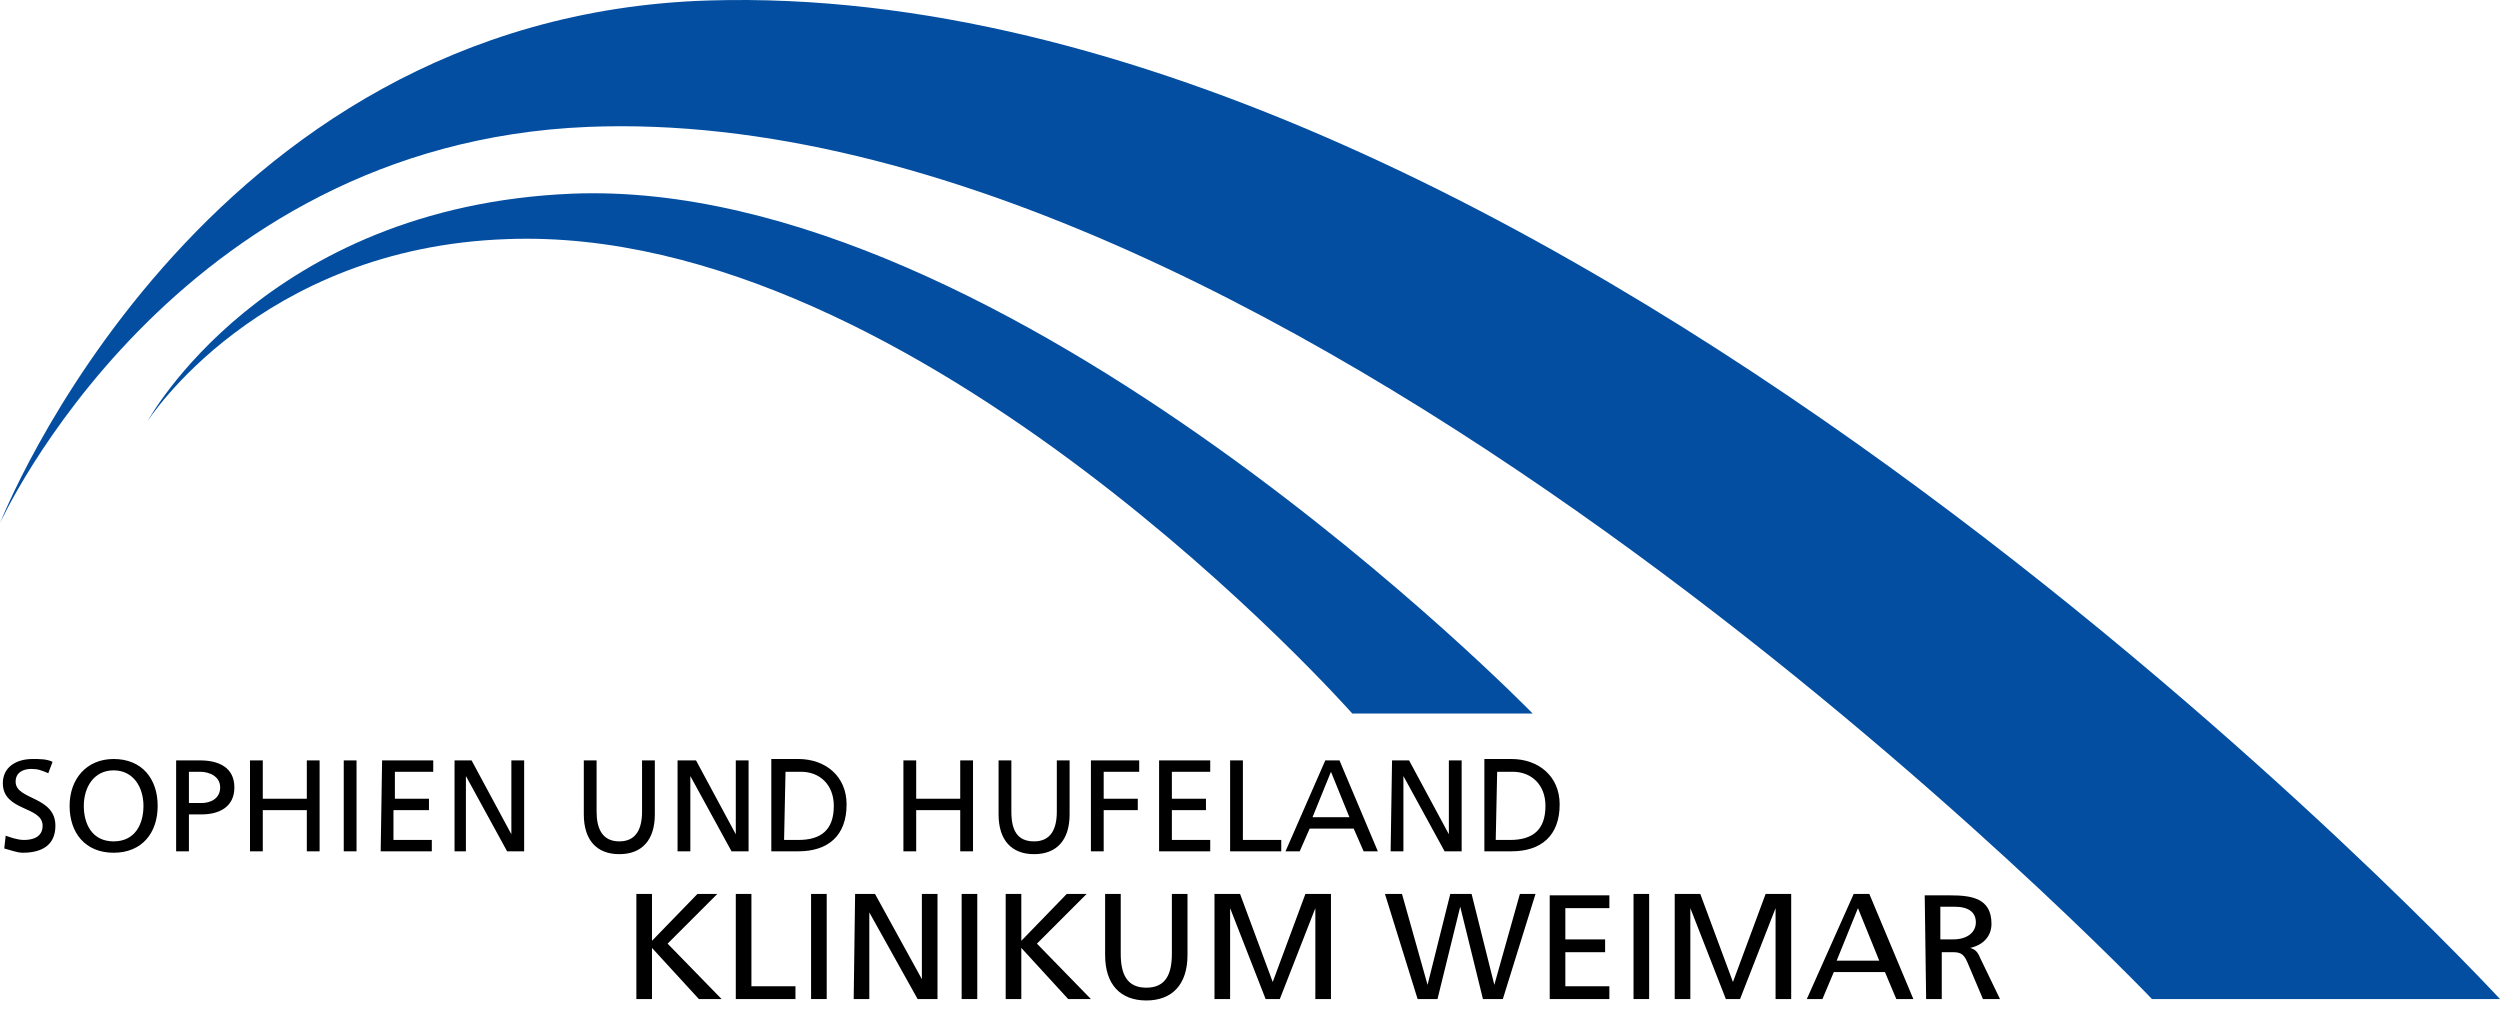
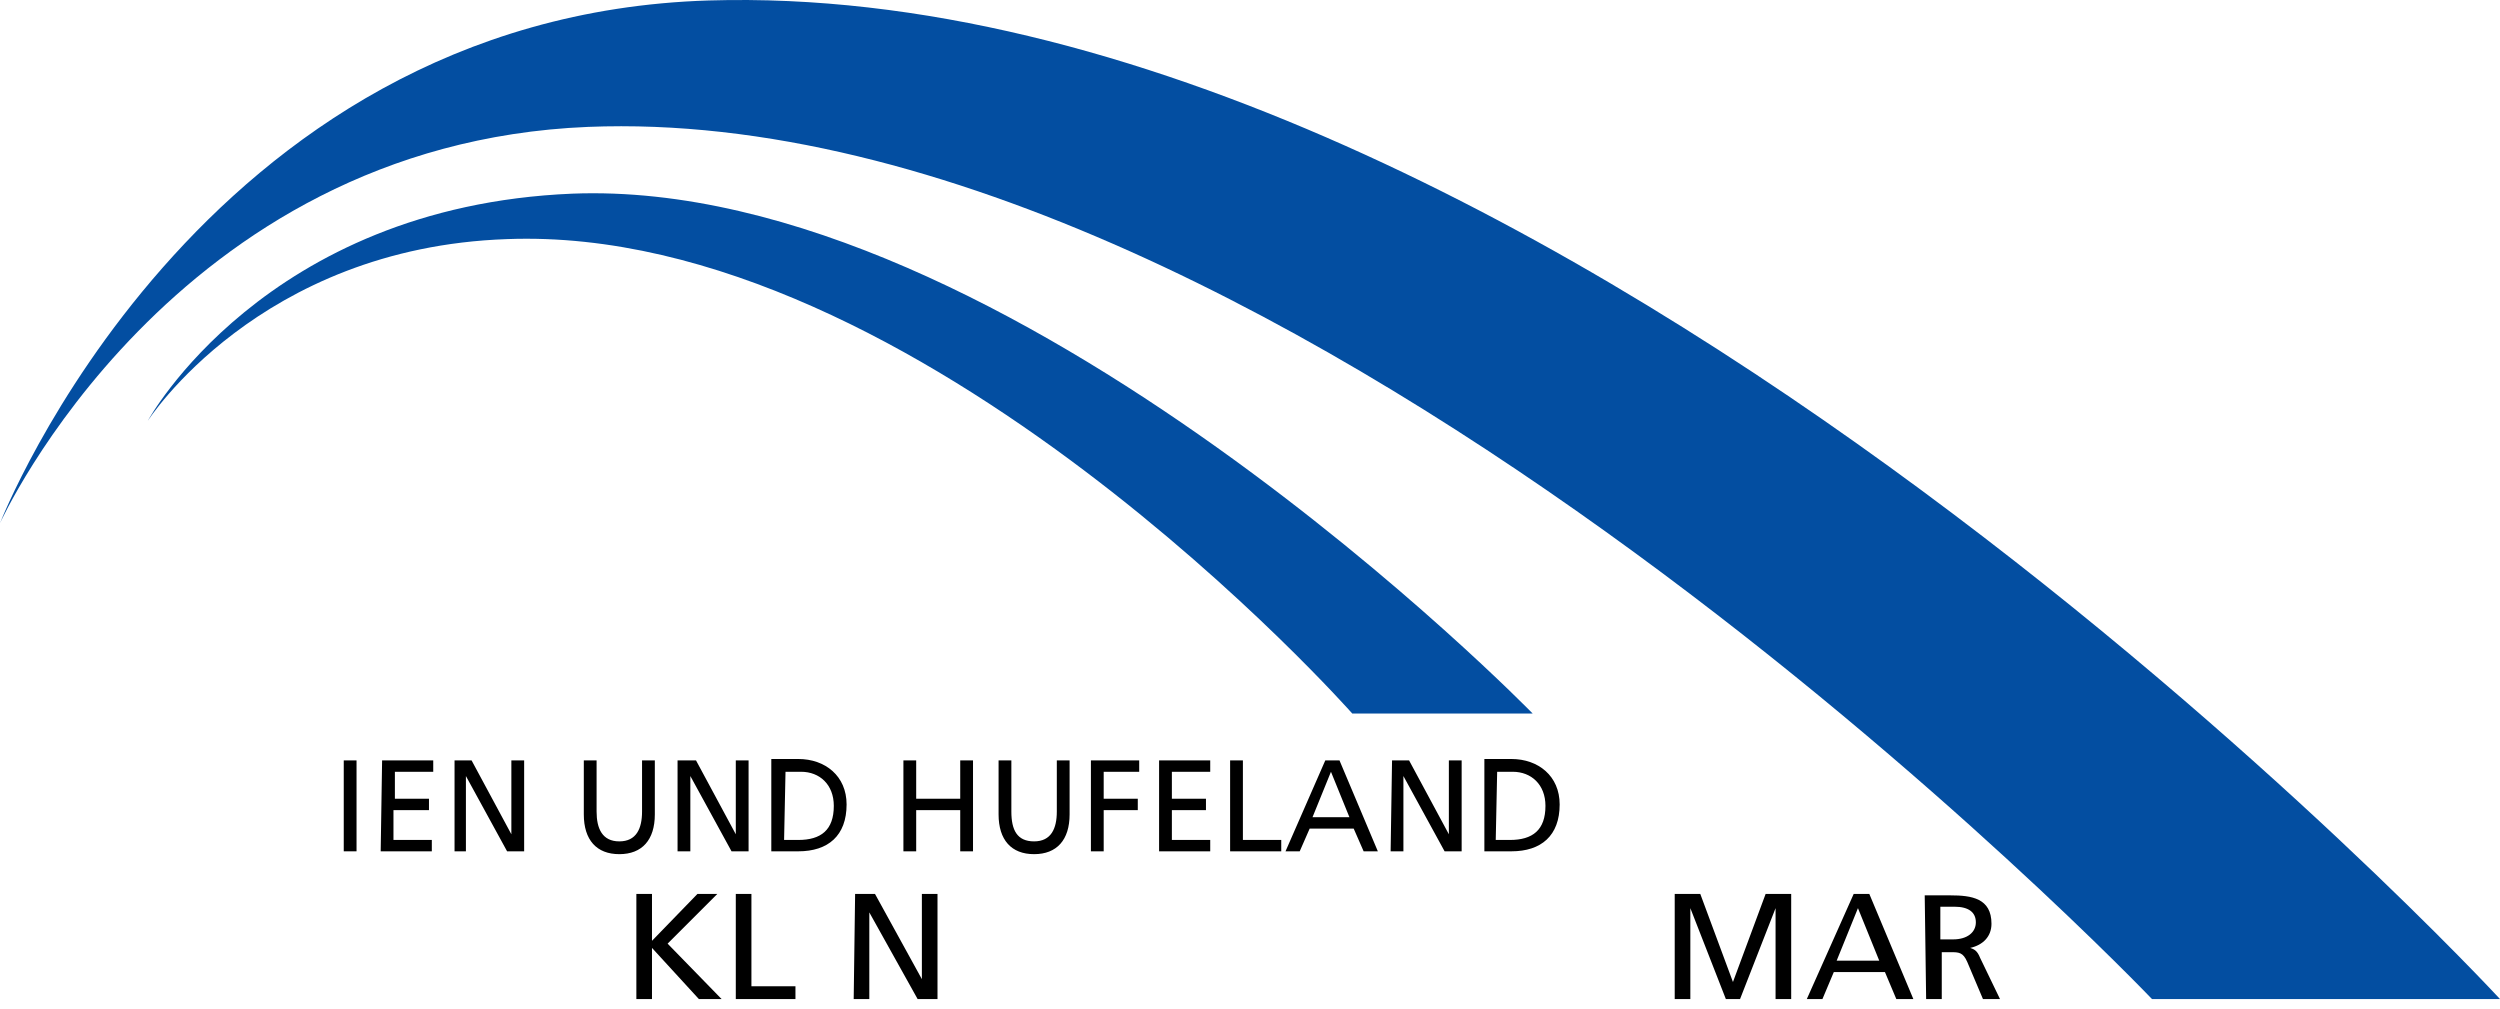
<svg xmlns="http://www.w3.org/2000/svg" width="100%" height="100%" viewBox="0 0 176 71" version="1.1" xml:space="preserve" style="fill-rule:evenodd;clip-rule:evenodd;stroke-linejoin:round;stroke-miterlimit:2;">
  <g transform="matrix(1,0,0,1,-47.5,-22.667)">
    <path d="M199,93L223.5,93C223.5,93 156.9,20.9 97.4,22.7C61.4,23.8 47.5,59.5 47.5,59.5C47.5,59.5 59.6,32.8 88.9,31.6C138.5,29.6 199,93 199,93Z" style="fill:rgb(3,78,161);fill-rule:nonzero;" />
    <path d="M142.7,72.9L155.4,72.9C155.4,72.9 118.6,35.1 87.8,36.3C66.1,37.2 57.9,52.3 57.9,52.3C57.9,52.3 65.7,40.1 83.2,39.5C112.2,38.4 142.7,72.9 142.7,72.9Z" style="fill:rgb(3,78,161);fill-rule:nonzero;" />
-     <path d="M51.2,76.3C50.8,76.1 50.3,76.1 49.8,76.1C48.6,76.1 47.7,76.7 47.7,77.8C47.7,79.8 50.5,79.4 50.5,80.8C50.5,81.6 49.8,81.8 49.2,81.8C48.7,81.8 48.2,81.6 47.9,81.5L47.8,82.4C48.2,82.5 48.7,82.7 49.1,82.7C50.4,82.7 51.4,82.2 51.4,80.8C51.4,78.7 48.6,79 48.6,77.7C48.6,77 49.2,76.8 49.7,76.8C50.2,76.8 50.4,76.9 50.9,77.1L51.2,76.3ZM53.4,79.4C53.4,78.1 54.1,76.9 55.5,76.9C56.9,76.9 57.6,78.1 57.6,79.4C57.6,80.7 57,81.9 55.5,81.9C54,81.9 53.4,80.7 53.4,79.4ZM52.4,79.4C52.4,81.3 53.5,82.7 55.5,82.7C57.5,82.7 58.6,81.3 58.6,79.4C58.6,77.5 57.5,76.1 55.5,76.1C53.6,76.1 52.4,77.5 52.4,79.4ZM60.8,77L61.6,77C62.2,77 63,77.3 63,78.1C63,78.9 62.3,79.2 61.7,79.2L60.8,79.2L60.8,77ZM59.9,82.6L60.8,82.6L60.8,80L61.7,80C62.9,80 64,79.5 64,78.1C64,76.7 62.9,76.2 61.6,76.2L59.9,76.2L59.9,82.6ZM65.1,82.6L66,82.6L66,79.7L69.1,79.7L69.1,82.6L70,82.6L70,76.2L69.1,76.2L69.1,78.9L66,78.9L66,76.2L65.1,76.2L65.1,82.6Z" style="fill-rule:nonzero;" />
    <rect x="71.7" y="76.2" width="0.9" height="6.4" />
    <path d="M74.3,82.6L77.9,82.6L77.9,81.8L75.2,81.8L75.2,79.7L77.7,79.7L77.7,78.9L75.3,78.9L75.3,77L78,77L78,76.2L74.4,76.2L74.3,82.6ZM79.4,82.6L80.3,82.6L80.3,77.3L83.2,82.6L84.4,82.6L84.4,76.2L83.5,76.2L83.5,81.4L80.7,76.2L79.5,76.2L79.5,82.6L79.4,82.6ZM93.6,76.2L92.7,76.2L92.7,79.8C92.7,81 92.3,81.9 91.1,81.9C89.9,81.9 89.5,81 89.5,79.8L89.5,76.2L88.6,76.2L88.6,80C88.6,81.8 89.5,82.8 91.1,82.8C92.7,82.8 93.6,81.8 93.6,80L93.6,76.2ZM95.2,82.6L96.1,82.6L96.1,77.3L99,82.6L100.2,82.6L100.2,76.2L99.3,76.2L99.3,81.4L96.5,76.2L95.2,76.2L95.2,82.6ZM101.8,82.6L103.7,82.6C105.8,82.6 107.1,81.5 107.1,79.3C107.1,77.3 105.6,76.1 103.7,76.1L101.8,76.1L101.8,82.6ZM102.8,77L103.9,77C105.2,77 106.2,77.9 106.2,79.4C106.2,81.1 105.3,81.8 103.7,81.8L102.7,81.8L102.8,77ZM111.1,82.6L112,82.6L112,79.7L115.1,79.7L115.1,82.6L116,82.6L116,76.2L115.1,76.2L115.1,78.9L112,78.9L112,76.2L111.1,76.2L111.1,82.6ZM122.8,76.2L121.9,76.2L121.9,79.8C121.9,81 121.5,81.9 120.3,81.9C119.1,81.9 118.7,81.1 118.7,79.8L118.7,76.2L117.8,76.2L117.8,80C117.8,81.8 118.7,82.8 120.3,82.8C121.9,82.8 122.8,81.8 122.8,80L122.8,76.2ZM124.3,82.6L125.2,82.6L125.2,79.7L127.6,79.7L127.6,78.9L125.2,78.9L125.2,77L127.7,77L127.7,76.2L124.3,76.2L124.3,82.6ZM129.1,82.6L132.7,82.6L132.7,81.8L130,81.8L130,79.7L132.4,79.7L132.4,78.9L130,78.9L130,77L132.7,77L132.7,76.2L129.1,76.2L129.1,82.6ZM134.1,82.6L137.7,82.6L137.7,81.8L135,81.8L135,76.2L134.1,76.2L134.1,82.6ZM138,82.6L139,82.6L139.7,81L142.8,81L143.5,82.6L144.5,82.6L141.8,76.2L140.8,76.2L138,82.6ZM142.5,80.2L139.9,80.2L141.2,77L142.5,80.2ZM145.4,82.6L146.3,82.6L146.3,77.3L149.2,82.6L150.4,82.6L150.4,76.2L149.5,76.2L149.5,81.4L146.7,76.2L145.5,76.2L145.4,82.6ZM152,82.6L153.9,82.6C156,82.6 157.3,81.5 157.3,79.3C157.3,77.3 155.8,76.1 153.9,76.1L152,76.1L152,82.6ZM152.9,77L154,77C155.3,77 156.3,77.9 156.3,79.4C156.3,81.1 155.4,81.8 153.8,81.8L152.8,81.8L152.9,77ZM92.3,93L93.4,93L93.4,89.4L96.7,93L98.3,93L94.5,89.1L98,85.6L96.6,85.6L93.4,88.9L93.4,85.6L92.3,85.6L92.3,93ZM99.3,93L103.5,93L103.5,92.1L100.4,92.1L100.4,85.6L99.3,85.6L99.3,93Z" style="fill-rule:nonzero;" />
-     <rect x="104.6" y="85.6" width="1.1" height="7.4" />
    <path d="M107.6,93L108.7,93L108.7,86.9L112.1,93L113.5,93L113.5,85.6L112.4,85.6L112.4,91.6L109.1,85.6L107.7,85.6L107.6,93Z" style="fill-rule:nonzero;" />
-     <rect x="115.2" y="85.6" width="1.1" height="7.4" />
-     <path d="M118.3,93L119.4,93L119.4,89.4L122.7,93L124.3,93L120.5,89.1L124,85.6L122.6,85.6L119.4,88.9L119.4,85.6L118.3,85.6L118.3,93ZM131.1,85.6L130,85.6L130,89.8C130,91.2 129.6,92.2 128.2,92.2C126.8,92.2 126.4,91.2 126.4,89.8L126.4,85.6L125.3,85.6L125.3,89.9C125.3,92 126.4,93.1 128.2,93.1C130,93.1 131.1,92 131.1,89.9L131.1,85.6ZM133,93L134.1,93L134.1,86.6L136.6,93L137.6,93L140.1,86.6L140.1,93L141.2,93L141.2,85.6L139.4,85.6L137.1,91.8L134.8,85.6L133,85.6L133,93ZM147.3,93L148.7,93L150.3,86.5L151.9,93L153.3,93L155.6,85.6L154.5,85.6L152.7,92L151.1,85.6L149.6,85.6L148,92L146.2,85.6L145,85.6L147.3,93ZM156.6,93L160.8,93L160.8,92.1L157.7,92.1L157.7,89.7L160.5,89.7L160.5,88.8L157.7,88.8L157.7,86.6L160.8,86.6L160.8,85.7L156.6,85.7L156.6,93Z" style="fill-rule:nonzero;" />
-     <rect x="162.5" y="85.6" width="1.1" height="7.4" />
    <path d="M165.4,93L166.5,93L166.5,86.6L169,93L170,93L172.5,86.6L172.5,93L173.6,93L173.6,85.6L171.8,85.6L169.5,91.8L167.2,85.6L165.4,85.6L165.4,93ZM174.7,93L175.8,93L176.6,91.1L180.2,91.1L181,93L182.2,93L179.1,85.6L178,85.6L174.7,93ZM179.8,90.3L176.8,90.3L178.3,86.6L179.8,90.3ZM183.1,93L184.2,93L184.2,89.7L184.8,89.7C185.4,89.7 185.7,89.7 186,90.4L187.1,93L188.3,93L186.9,90.1C186.7,89.6 186.5,89.5 186.2,89.4C187.1,89.2 187.7,88.6 187.7,87.7C187.7,85.9 186.3,85.7 184.8,85.7L183,85.7L183.1,93ZM184.1,86.5L185.1,86.5C186.1,86.5 186.6,86.9 186.6,87.6C186.6,88.3 186,88.8 185,88.8L184.1,88.8L184.1,86.5Z" style="fill-rule:nonzero;" />
  </g>
</svg>